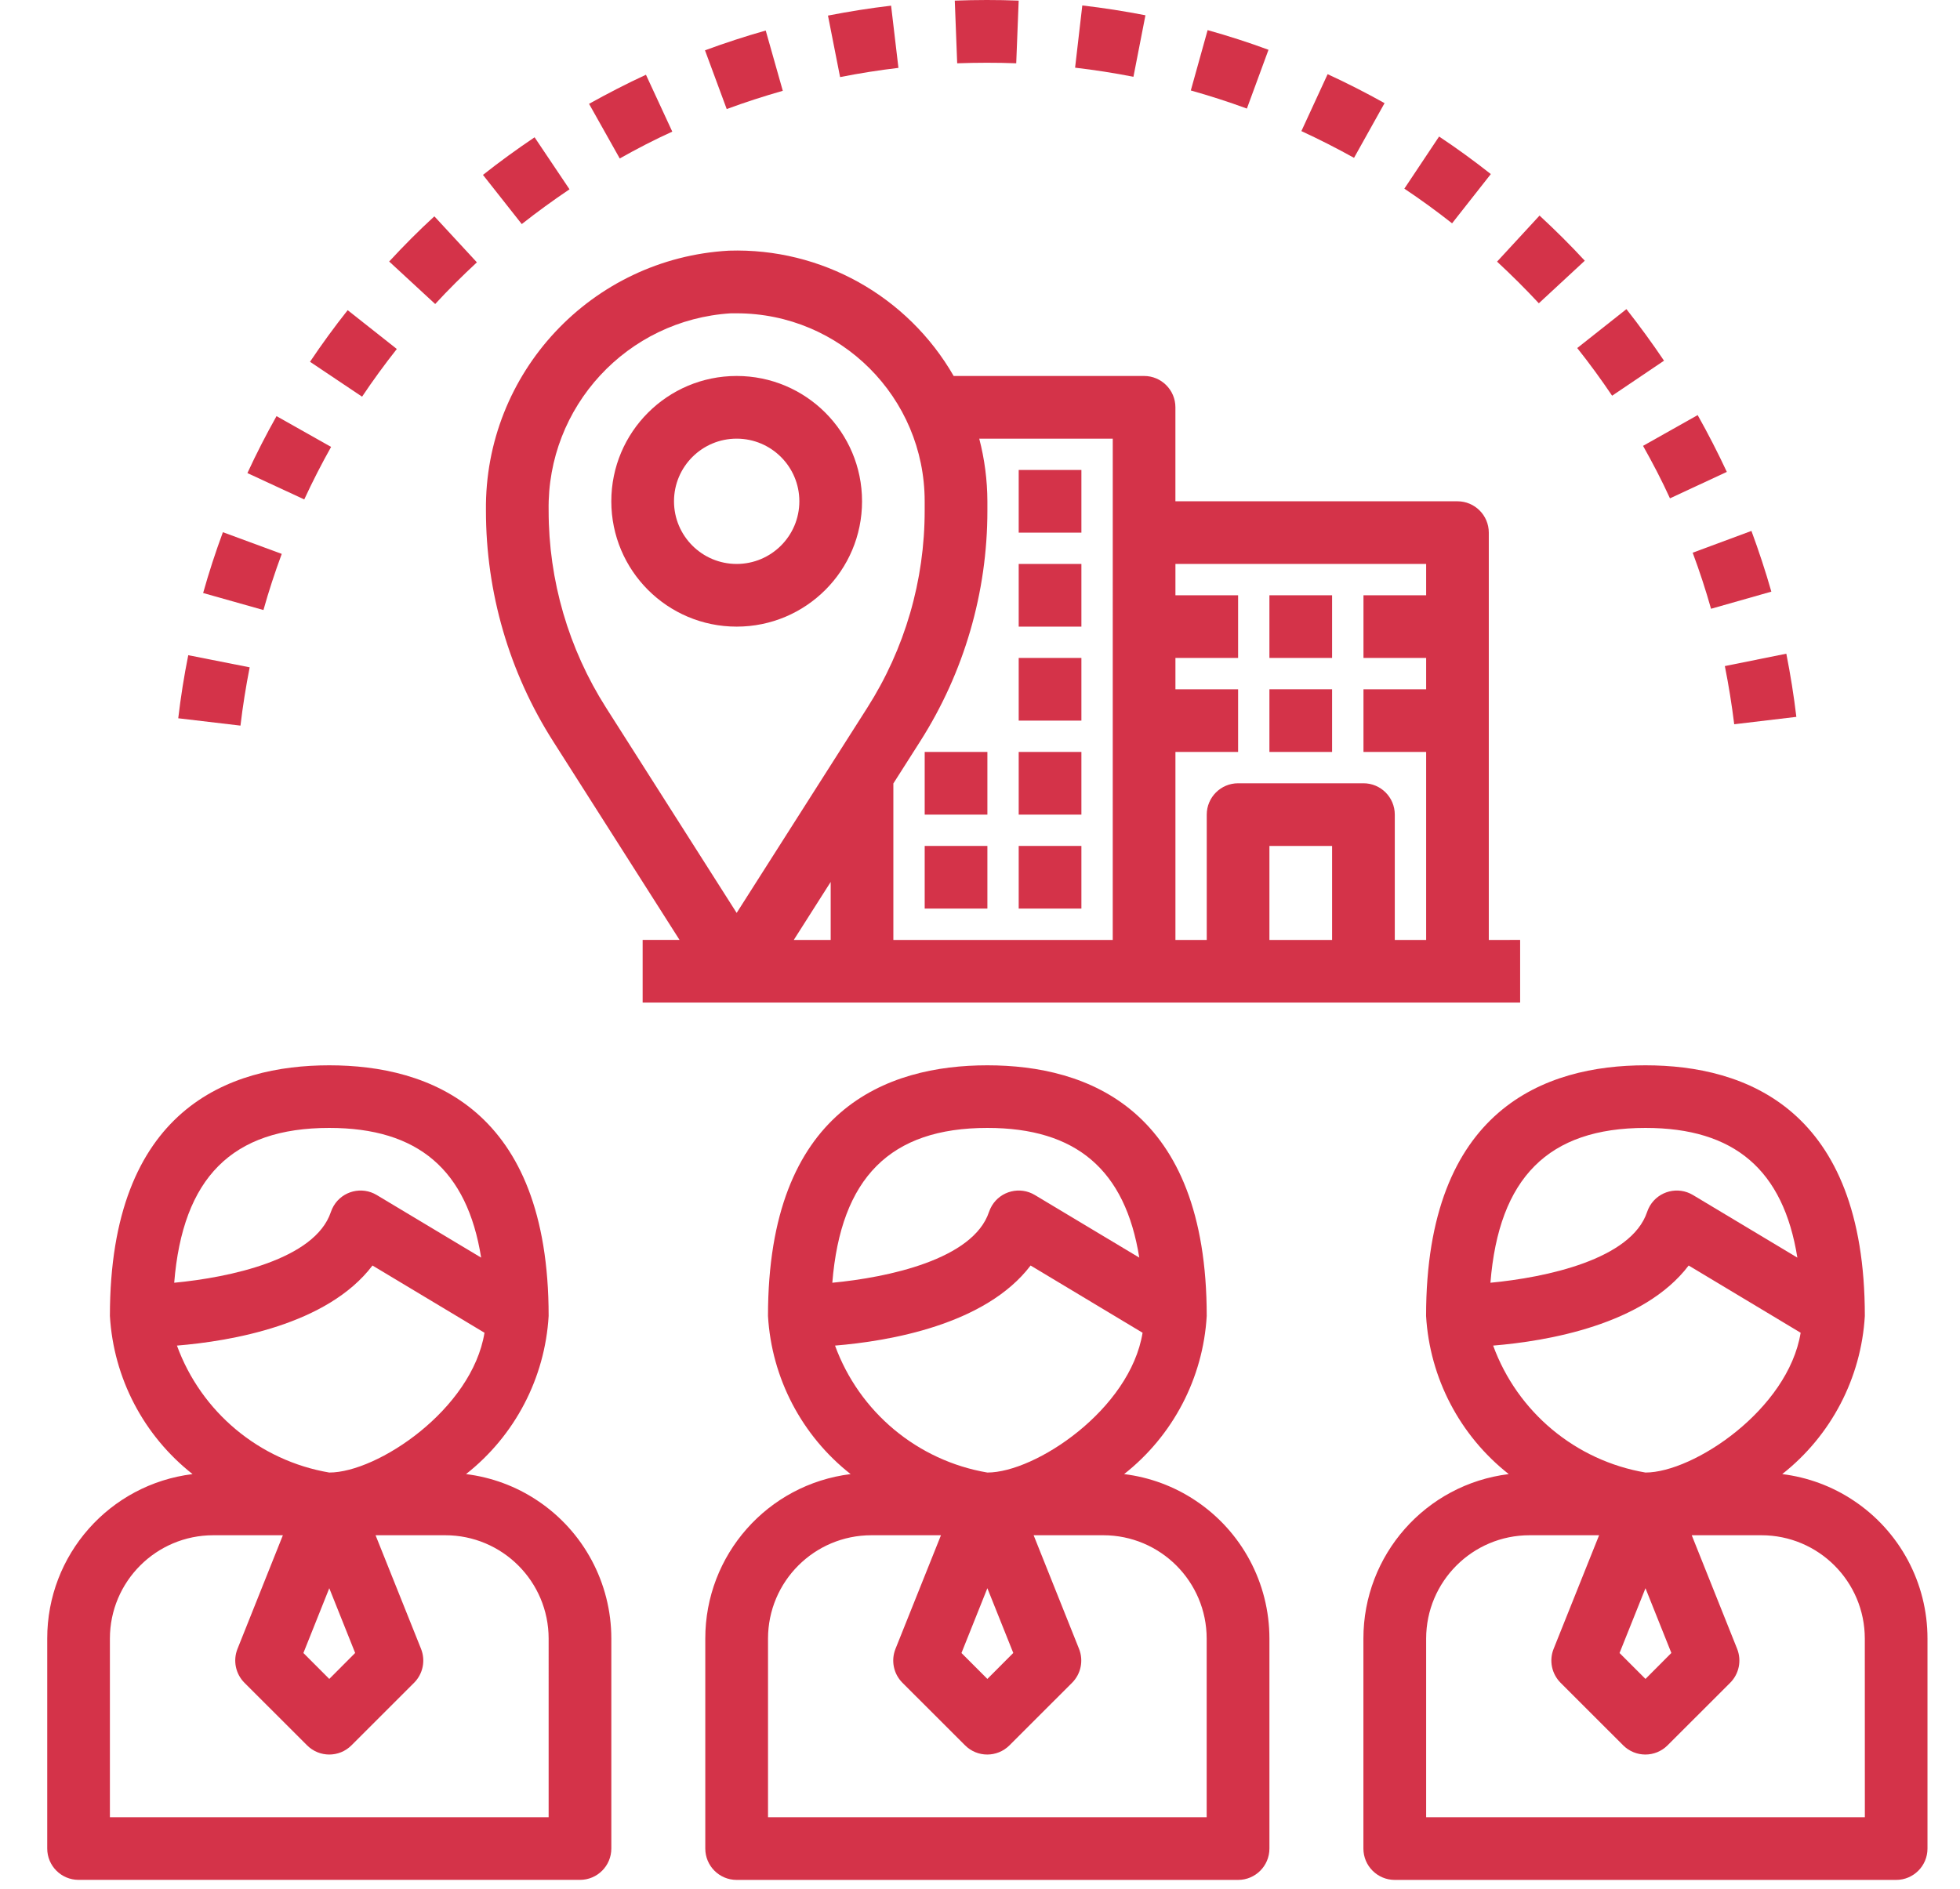
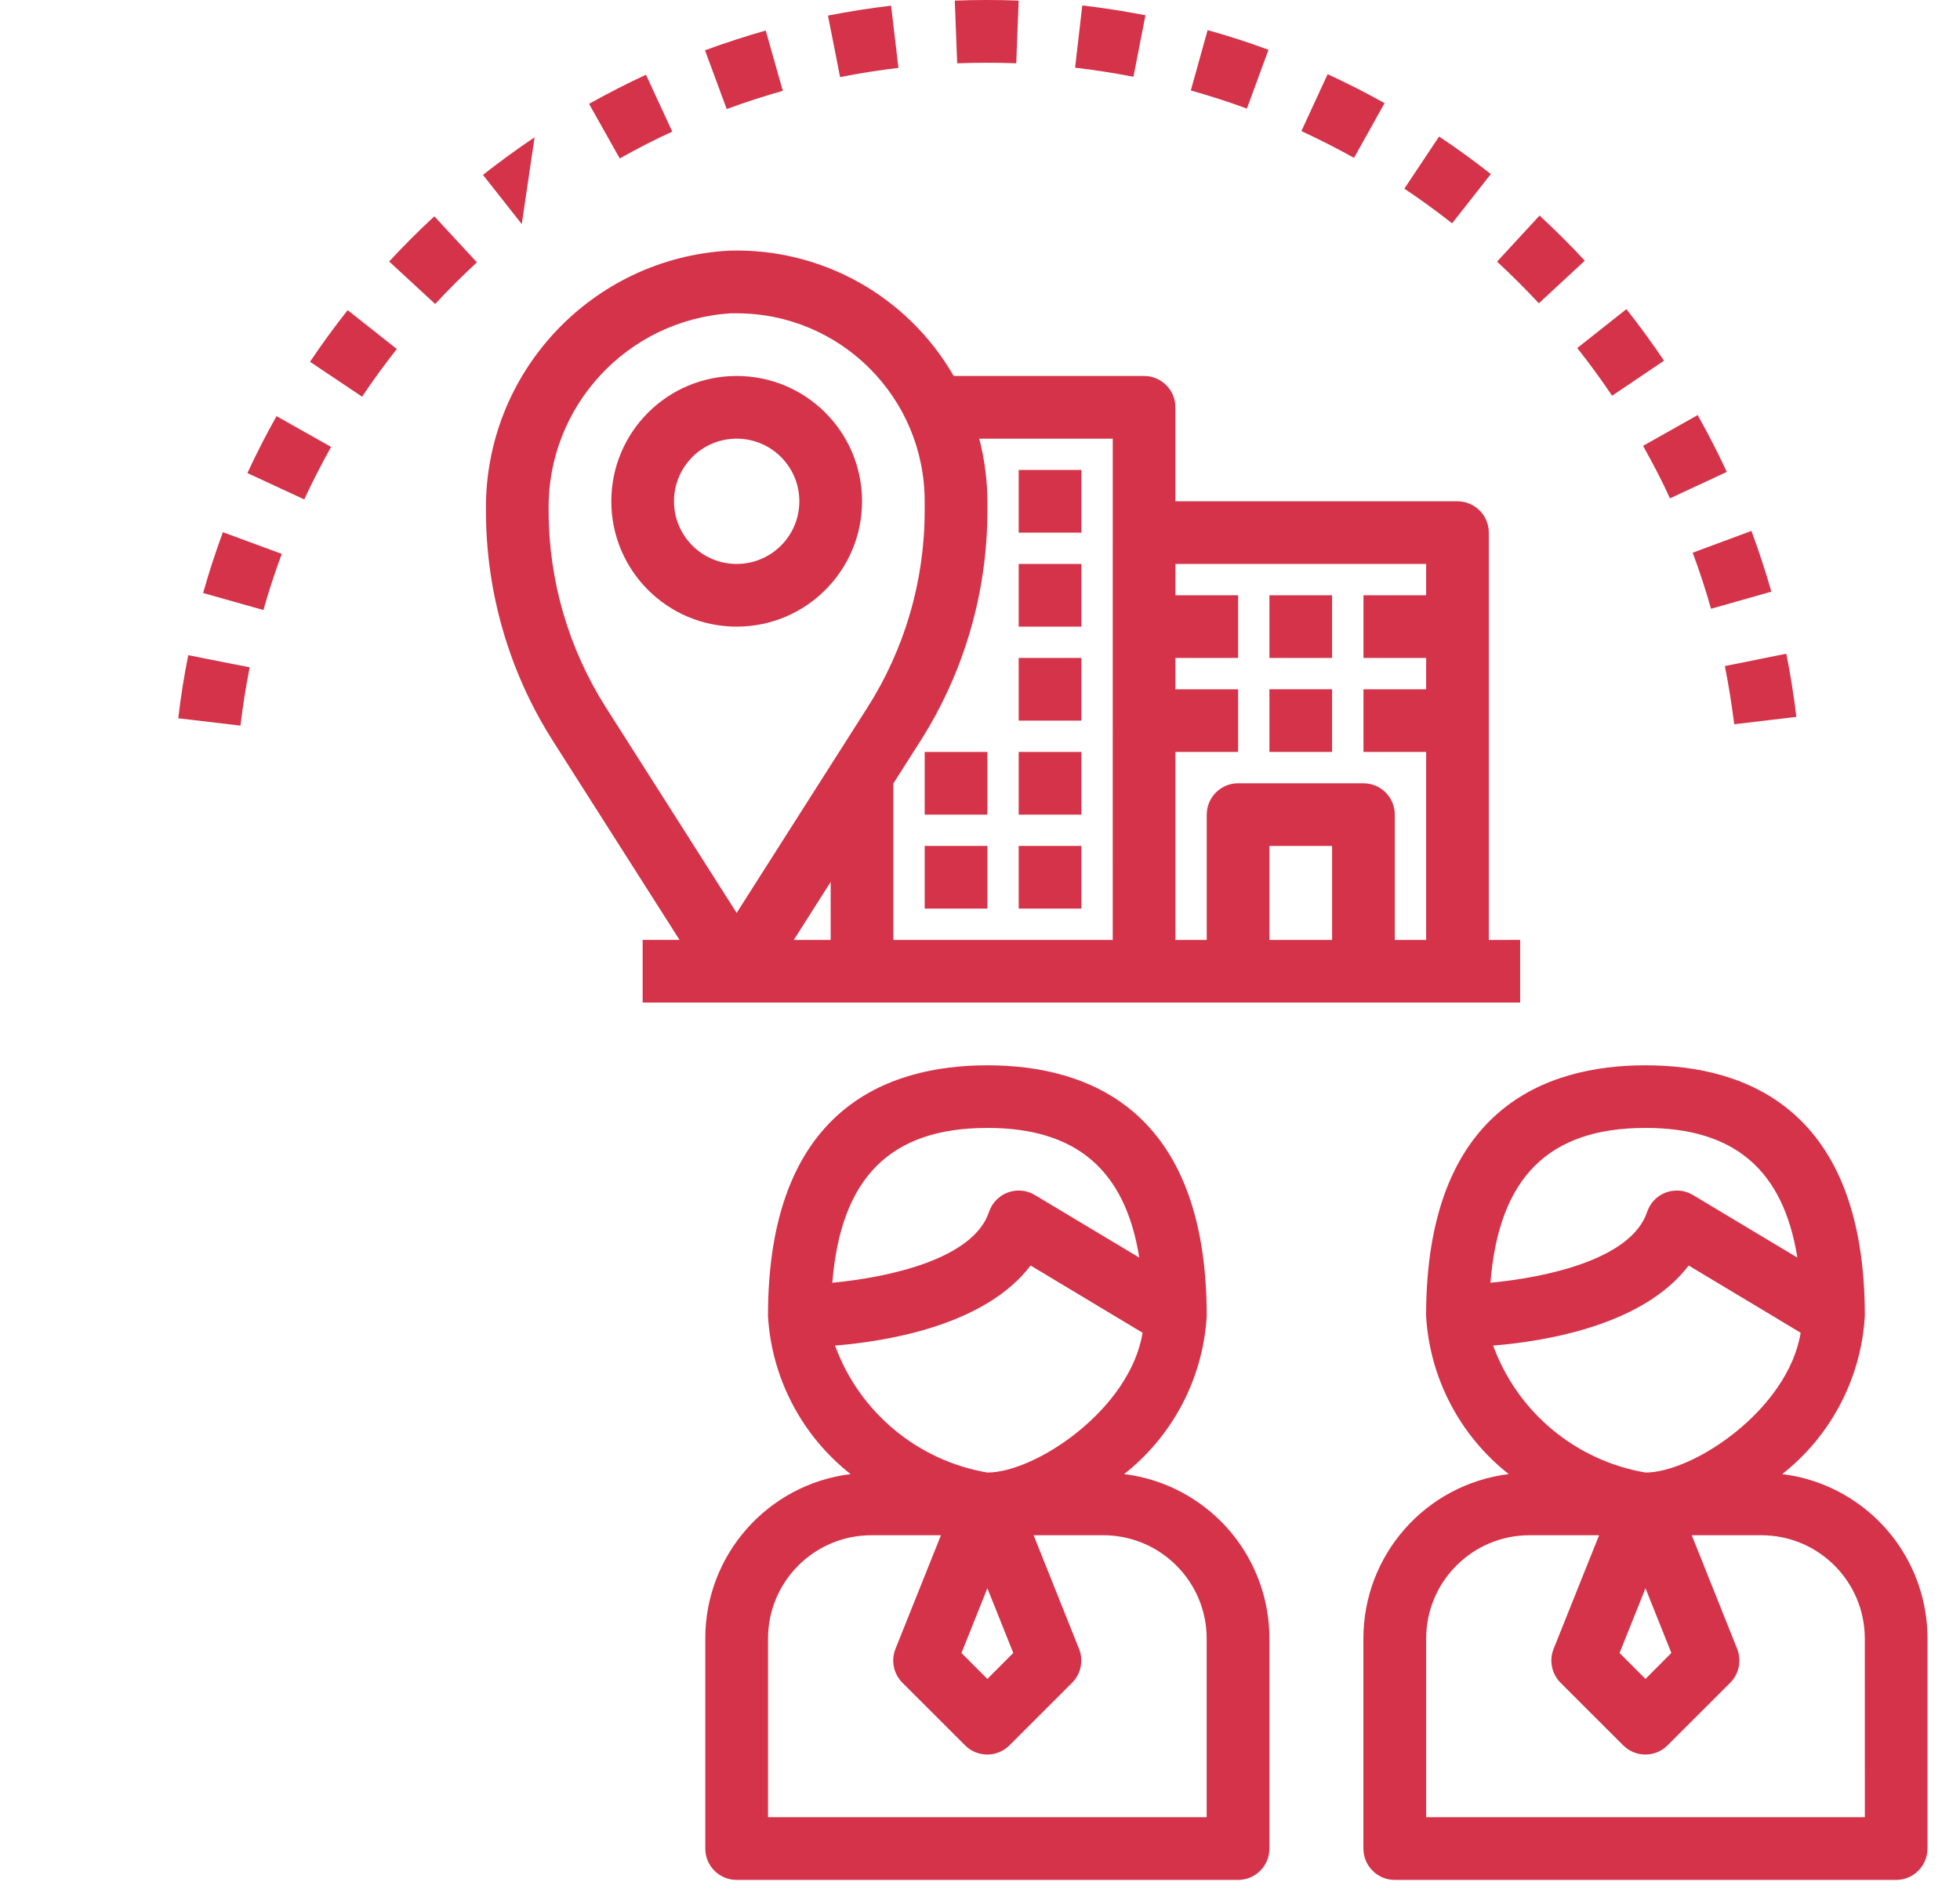
<svg xmlns="http://www.w3.org/2000/svg" version="1.1" id="Layer_1" x="0px" y="0px" width="83px" height="80px" viewBox="0 0 83 80" enable-background="new 0 0 83 80" xml:space="preserve">
  <g>
    <g>
-       <path fill="#D43349" d="M22.754,63.557c-0.905-0.604-1.939-0.986-3.019-1.119c2.07-1.629,3.344-4.068,3.498-6.699    c0-8.774-5.052-10.616-9.289-10.616c-4.237,0-9.29,1.842-9.29,10.616c0.154,2.631,1.428,5.07,3.5,6.699    C4.636,62.871,1.995,65.861,2,69.406v8.891c0,0.734,0.594,1.328,1.327,1.328h21.234c0.733,0,1.327-0.594,1.327-1.328v-8.891    C25.889,67.055,24.712,64.857,22.754,63.557z M7.377,54.333c0.36-4.448,2.453-6.558,6.566-6.558c3.766,0,5.839,1.779,6.432,5.494    l-4.422-2.652c-0.628-0.377-1.444-0.174-1.82,0.455c-0.05,0.084-0.09,0.171-0.121,0.263C13.341,53.352,9.716,54.111,7.377,54.333z     M7.493,56.995c2.272-0.187,6.37-0.874,8.281-3.392l4.743,2.848c-0.532,3.251-4.536,5.921-6.573,5.921    C10.984,61.868,8.521,59.814,7.493,56.995z M15.04,70.014l-1.096,1.1l-1.096-1.098l1.096-2.744L15.04,70.014z M23.233,76.971    H4.654v-7.563c0-2.419,1.96-4.38,4.379-4.38h2.946l-1.923,4.815c-0.196,0.493-0.08,1.056,0.295,1.433l2.654,2.652    c0.519,0.518,1.358,0.518,1.877,0l2.654-2.652c0.375-0.377,0.491-0.938,0.295-1.433l-1.927-4.815h2.95    c2.419,0,4.379,1.961,4.379,4.38V76.971z" />
-     </g>
+       </g>
  </g>
  <g>
    <g>
      <path fill="#D43349" d="M50.623,63.557c-0.906-0.604-1.939-0.986-3.02-1.119c2.07-1.629,3.345-4.068,3.498-6.699    c0-8.774-5.052-10.616-9.29-10.616s-9.289,1.842-9.289,10.616c0.153,2.631,1.428,5.07,3.499,6.699    c-3.518,0.435-6.159,3.424-6.154,6.97v8.891c0,0.734,0.594,1.328,1.327,1.328H52.43c0.732,0,1.326-0.594,1.326-1.328v-8.891    C53.758,67.055,52.581,64.857,50.623,63.557z M35.246,54.333c0.36-4.448,2.453-6.558,6.566-6.558c3.767,0,5.84,1.779,6.433,5.494    l-4.422-2.652c-0.628-0.377-1.444-0.174-1.821,0.455c-0.049,0.084-0.09,0.171-0.121,0.263    C41.209,53.352,37.584,54.111,35.246,54.333z M35.361,56.995c2.272-0.187,6.37-0.874,8.282-3.392l4.742,2.848    c-0.531,3.251-4.535,5.921-6.573,5.921C38.853,61.868,36.391,59.814,35.361,56.995z M42.909,70.014l-1.097,1.1l-1.097-1.098    l1.097-2.744L42.909,70.014z M51.102,76.971H32.523v-7.563c0-2.419,1.96-4.38,4.379-4.38h2.945l-1.927,4.815    c-0.196,0.493-0.081,1.056,0.295,1.433l2.654,2.652c0.518,0.518,1.357,0.518,1.878,0l2.653-2.652    c0.375-0.377,0.49-0.938,0.295-1.433l-1.924-4.815h2.949c2.418,0,4.379,1.961,4.379,4.38v7.563H51.102z" />
    </g>
  </g>
  <g>
    <g>
      <path fill="#D43349" d="M78.491,63.557c-0.905-0.604-1.939-0.986-3.019-1.119c2.069-1.629,3.344-4.068,3.498-6.699    c0-8.774-5.053-10.616-9.289-10.616c-4.238,0-9.291,1.842-9.291,10.616c0.154,2.631,1.43,5.07,3.5,6.699    c-3.519,0.435-6.158,3.424-6.154,6.97v8.891c0,0.734,0.595,1.328,1.328,1.328h21.232c0.732,0,1.327-0.594,1.327-1.328v-8.891    C81.627,67.055,80.45,64.857,78.491,63.557z M63.115,54.333c0.357-4.448,2.451-6.558,6.566-6.558c3.767,0,5.838,1.779,6.432,5.494    l-4.422-2.652c-0.629-0.377-1.443-0.174-1.821,0.455c-0.05,0.084-0.089,0.171-0.12,0.263    C69.078,53.352,65.453,54.111,63.115,54.333z M63.23,56.995c2.271-0.187,6.369-0.874,8.28-3.392l4.742,2.848    c-0.532,3.251-4.535,5.921-6.571,5.921C66.723,61.868,64.259,59.814,63.23,56.995z M70.777,70.014l-1.096,1.1l-1.098-1.098    l1.098-2.744L70.777,70.014z M78.971,76.971H60.393v-7.563c0-2.419,1.961-4.38,4.379-4.38h2.945l-1.927,4.815    c-0.197,0.493-0.08,1.056,0.295,1.433l2.653,2.652c0.519,0.518,1.357,0.518,1.877,0l2.654-2.652    c0.375-0.377,0.49-0.938,0.295-1.433l-1.924-4.815h2.949c2.419,0,4.38,1.961,4.38,4.38L78.971,76.971L78.971,76.971z" />
    </g>
  </g>
  <g>
    <g>
      <path fill="#D43349" d="M63.046,39.813V22.561c0-0.733-0.595-1.328-1.327-1.328H49.775v-3.981c0-0.733-0.596-1.327-1.327-1.327    h-8.063c-1.95-3.39-5.607-5.431-9.516-5.308c-5.822,0.326-10.356,5.176-10.291,11.006c-0.002,3.465,0.985,6.859,2.848,9.78    l5.351,8.409h-1.563v2.653h37.159v-2.653L63.046,39.813L63.046,39.813z M35.177,39.813h-1.563l1.563-2.457V39.813z M31.195,38.668    l-5.528-8.689c-1.591-2.497-2.436-5.396-2.434-8.355c-0.075-4.4,3.325-8.08,7.717-8.353h0.245c4.398,0,7.962,3.565,7.962,7.962    v0.391c0.003,2.963-0.841,5.863-2.434,8.36L31.195,38.668z M47.121,39.813h-9.29v-6.628l1.134-1.781    c1.861-2.921,2.85-6.315,2.848-9.78v-0.391c-0.003-0.895-0.119-1.787-0.345-2.653h5.654L47.121,39.813L47.121,39.813z     M56.41,39.813h-2.654v-3.981h2.654V39.813z M60.393,25.214h-2.654v2.654h2.654v1.327h-2.654v2.655h2.654v7.963h-1.328v-5.308    c0-0.734-0.594-1.328-1.326-1.328H52.43c-0.732,0-1.328,0.594-1.328,1.328v5.308h-1.326V31.85h2.654v-2.655h-2.654v-1.327h2.654    v-2.654h-2.654v-1.328h10.617V25.214z" />
    </g>
  </g>
  <g>
    <g>
      <rect x="43.139" y="19.906" fill="#D43349" width="2.655" height="2.655" />
    </g>
  </g>
  <g>
    <g>
      <rect x="53.756" y="25.214" fill="#D43349" width="2.654" height="2.654" />
    </g>
  </g>
  <g>
    <g>
      <rect x="53.756" y="29.195" fill="#D43349" width="2.654" height="2.655" />
    </g>
  </g>
  <g>
    <g>
      <rect x="43.139" y="23.887" fill="#D43349" width="2.655" height="2.655" />
    </g>
  </g>
  <g>
    <g>
      <rect x="43.139" y="27.868" fill="#D43349" width="2.655" height="2.655" />
    </g>
  </g>
  <g>
    <g>
      <rect x="39.158" y="31.85" fill="#D43349" width="2.655" height="2.655" />
    </g>
  </g>
  <g>
    <g>
      <rect x="43.139" y="31.85" fill="#D43349" width="2.655" height="2.655" />
    </g>
  </g>
  <g>
    <g>
      <rect x="39.158" y="35.831" fill="#D43349" width="2.655" height="2.654" />
    </g>
  </g>
  <g>
    <g>
      <rect x="43.139" y="35.831" fill="#D43349" width="2.655" height="2.654" />
    </g>
  </g>
  <g>
    <g>
      <path fill="#D43349" d="M75.645,27.688l-2.603,0.525c0.162,0.81,0.295,1.64,0.397,2.464l2.631-0.313    C75.964,29.47,75.82,28.57,75.645,27.688z" />
    </g>
  </g>
  <g>
    <g>
      <path fill="#D43349" d="M7.972,27.752c-0.179,0.887-0.32,1.786-0.424,2.672l2.635,0.311c0.096-0.818,0.229-1.648,0.39-2.469    L7.972,27.752z" />
    </g>
  </g>
  <g>
    <g>
      <path fill="#D43349" d="M71.891,17.582l-2.313,1.303c0.406,0.721,0.796,1.468,1.14,2.223l2.408-1.12    C72.745,19.172,72.329,18.362,71.891,17.582z" />
    </g>
  </g>
  <g>
    <g>
      <path fill="#D43349" d="M68.874,13.094l-2.083,1.648c0.514,0.646,1.011,1.327,1.477,2.019l2.198-1.483    C69.963,14.53,69.426,13.795,68.874,13.094z" />
    </g>
  </g>
  <g>
    <g>
      <path fill="#D43349" d="M14.723,13.138c-0.559,0.704-1.095,1.44-1.595,2.186l2.205,1.478c0.46-0.689,0.956-1.368,1.471-2.02    L14.723,13.138z" />
    </g>
  </g>
  <g>
    <g>
      <path fill="#D43349" d="M65.195,9.131l-1.799,1.951c0.613,0.568,1.209,1.162,1.769,1.764l1.946-1.803    C66.508,10.389,65.861,9.746,65.195,9.131z" />
    </g>
  </g>
  <g>
    <g>
      <path fill="#D43349" d="M11.71,17.626c-0.438,0.779-0.854,1.591-1.233,2.412l2.407,1.116c0.352-0.759,0.735-1.509,1.137-2.224    L11.71,17.626z" />
    </g>
  </g>
  <g>
    <g>
      <path fill="#D43349" d="M9.439,22.542c-0.314,0.85-0.596,1.716-0.837,2.576l2.554,0.721c0.224-0.797,0.484-1.593,0.775-2.378    L9.439,22.542z" />
    </g>
  </g>
  <g>
    <g>
      <path fill="#D43349" d="M18.394,9.163c-0.664,0.609-1.303,1.253-1.914,1.914l1.949,1.8c0.558-0.607,1.157-1.2,1.766-1.765    L18.394,9.163z" />
    </g>
  </g>
  <g>
    <g>
      <path fill="#D43349" d="M74.168,22.488l-2.488,0.923c0.291,0.781,0.553,1.58,0.777,2.375l2.554-0.726    C74.766,24.199,74.48,23.335,74.168,22.488z" />
    </g>
  </g>
  <g>
    <g>
      <path fill="#D43349" d="M32.426,1.293c-0.871,0.247-1.737,0.531-2.572,0.838l0.92,2.488c0.771-0.284,1.571-0.544,2.375-0.773    L32.426,1.293z" />
    </g>
  </g>
  <g>
    <g>
      <path fill="#D43349" d="M37.735,0.24c-0.887,0.104-1.787,0.247-2.673,0.42l0.513,2.605c0.821-0.162,1.652-0.294,2.471-0.39    L37.735,0.24z" />
    </g>
  </g>
  <g>
    <g>
      <path fill="#D43349" d="M40.432,0.026l0.102,2.655c0.828-0.029,1.671-0.032,2.5,0l0.104-2.655    C42.241-0.01,41.331-0.007,40.432,0.026z" />
    </g>
  </g>
  <g>
    <g>
      <path fill="#D43349" d="M27.354,3.166c-0.813,0.375-1.626,0.796-2.41,1.232l1.3,2.314c0.725-0.408,1.472-0.796,2.225-1.137    L27.354,3.166z" />
    </g>
  </g>
  <g>
    <g>
      <path fill="#D43349" d="M45.832,0.231l-0.305,2.636c0.816,0.094,1.646,0.224,2.471,0.385l0.508-2.605    C47.616,0.474,46.723,0.334,45.832,0.231z" />
    </g>
  </g>
  <g>
    <g>
      <path fill="#D43349" d="M60.941,5.783l-1.471,2.208c0.686,0.457,1.363,0.95,2.021,1.468l1.641-2.086    C62.421,6.813,61.686,6.277,60.941,5.783z" />
    </g>
  </g>
  <g>
    <g>
      <path fill="#D43349" d="M51.139,1.276l-0.712,2.556c0.796,0.223,1.593,0.48,2.375,0.767l0.915-2.49    C52.873,1.797,52.006,1.518,51.139,1.276z" />
    </g>
  </g>
  <g>
    <g>
-       <path fill="#D43349" d="M22.638,5.815c-0.751,0.506-1.488,1.041-2.186,1.593l1.643,2.083c0.645-0.509,1.327-1.004,2.022-1.473    L22.638,5.815z" />
+       <path fill="#D43349" d="M22.638,5.815c-0.751,0.506-1.488,1.041-2.186,1.593l1.643,2.083L22.638,5.815z" />
    </g>
  </g>
  <g>
    <g>
      <path fill="#D43349" d="M56.221,3.142l-1.111,2.411c0.75,0.346,1.5,0.728,2.229,1.133l1.293-2.317    C57.846,3.93,57.034,3.516,56.221,3.142z" />
    </g>
  </g>
  <g>
    <g>
      <path fill="#D43349" d="M31.195,15.925c-2.931,0-5.308,2.376-5.308,5.308c0,2.933,2.376,5.309,5.308,5.309    c2.933,0,5.31-2.376,5.31-5.309C36.505,18.301,34.128,15.925,31.195,15.925z M31.195,23.887c-1.465,0-2.653-1.188-2.653-2.654    c0-1.465,1.188-2.653,2.653-2.653c1.466,0,2.655,1.188,2.655,2.653C33.85,22.699,32.662,23.887,31.195,23.887z" />
    </g>
  </g>
</svg>